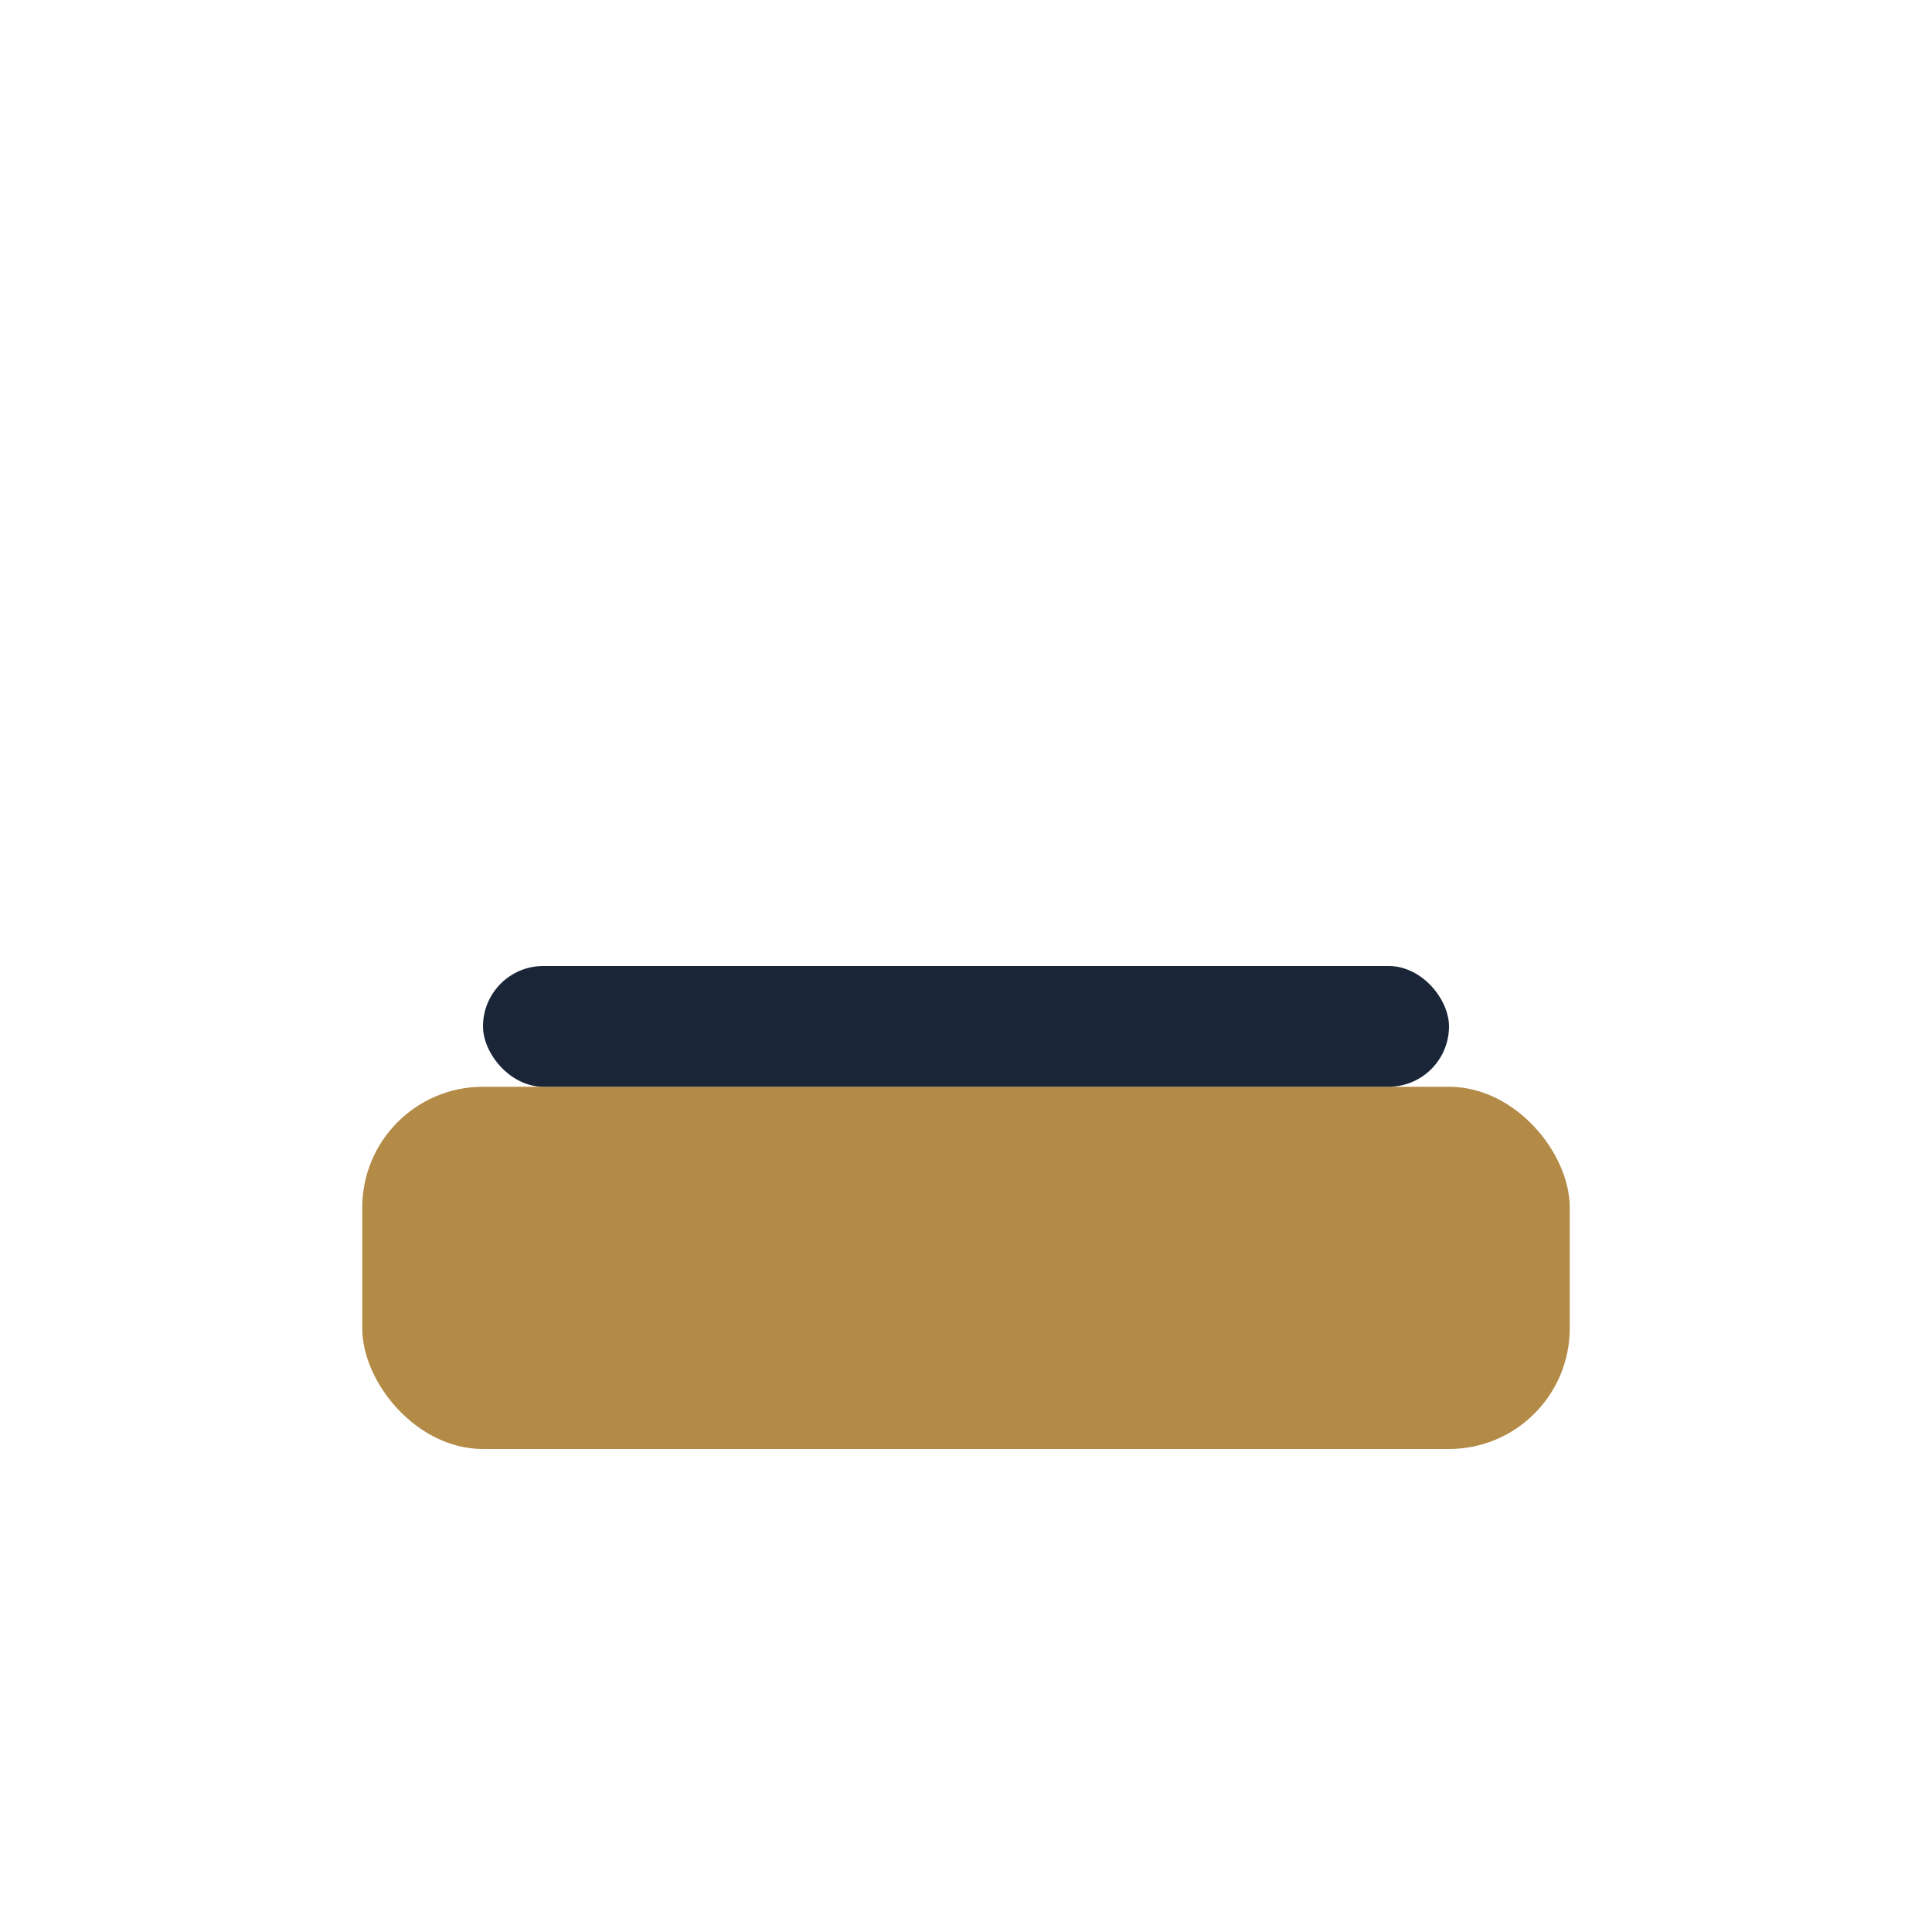
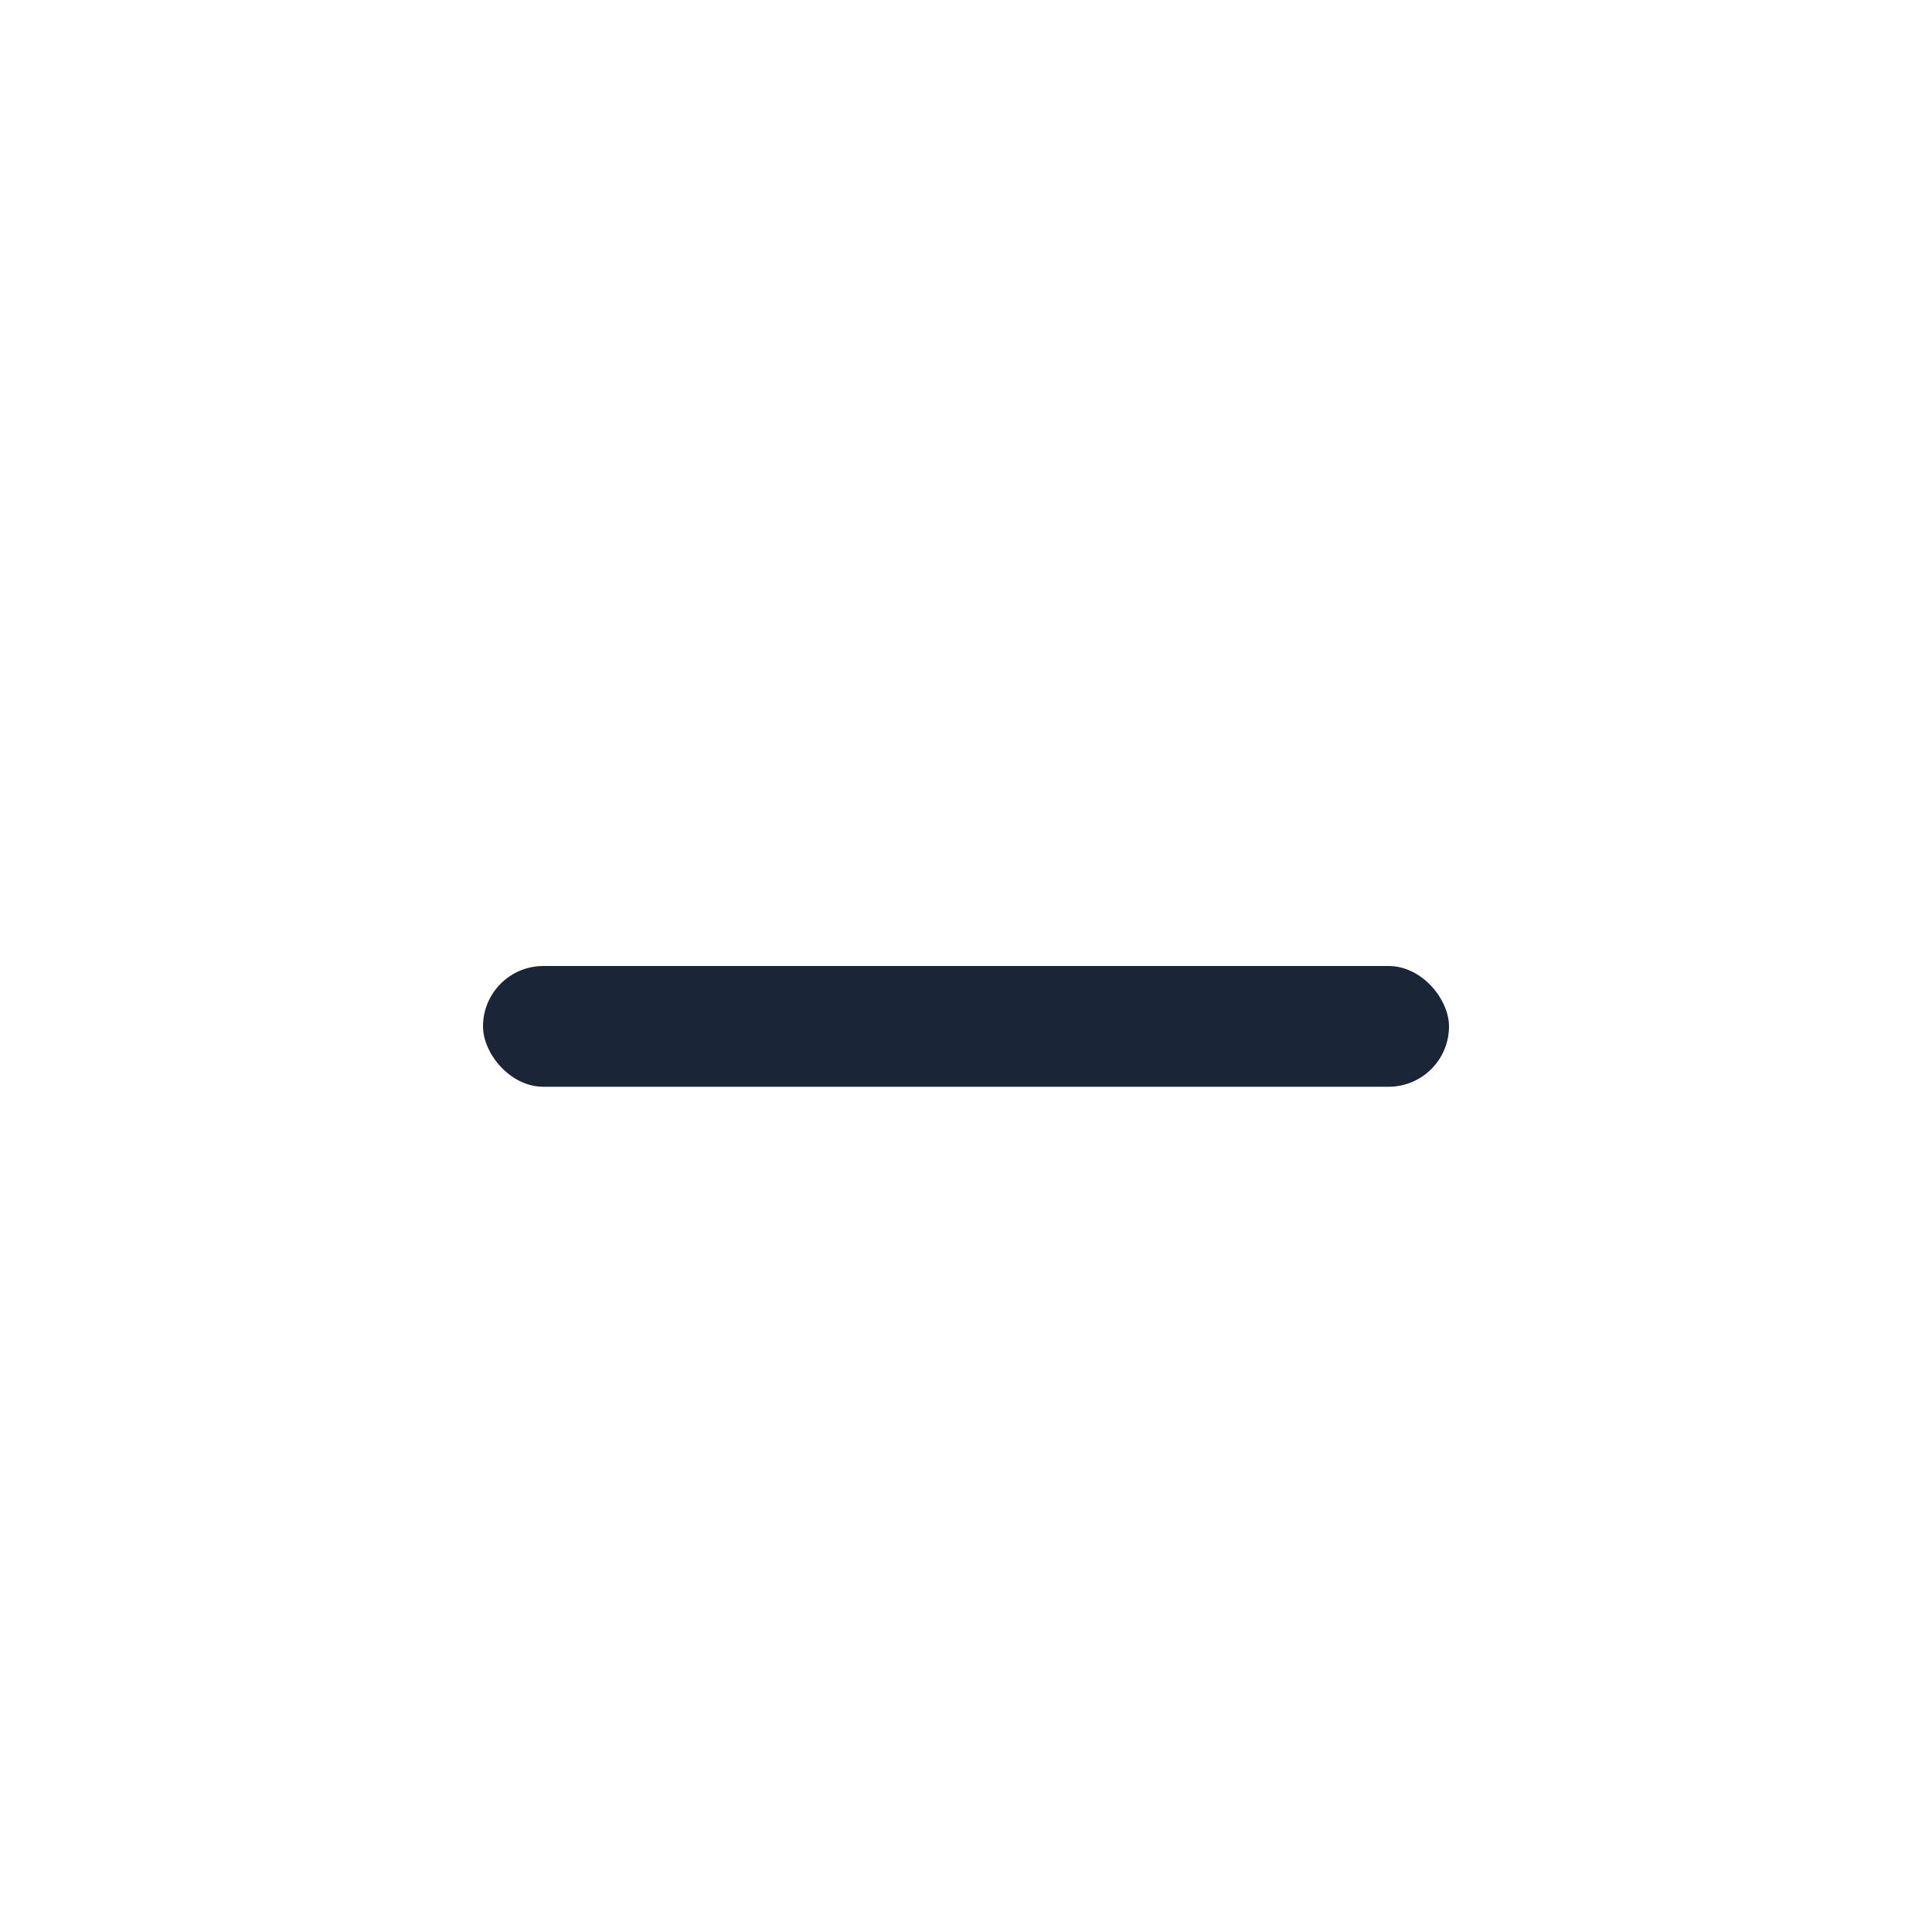
<svg xmlns="http://www.w3.org/2000/svg" width="32" height="32" viewBox="0 0 32 32">
-   <rect x="6" y="18" width="20" height="6" rx="2" fill="#B38B47" />
  <rect x="8" y="16" width="16" height="2" rx="1" fill="#1A2537" />
</svg>